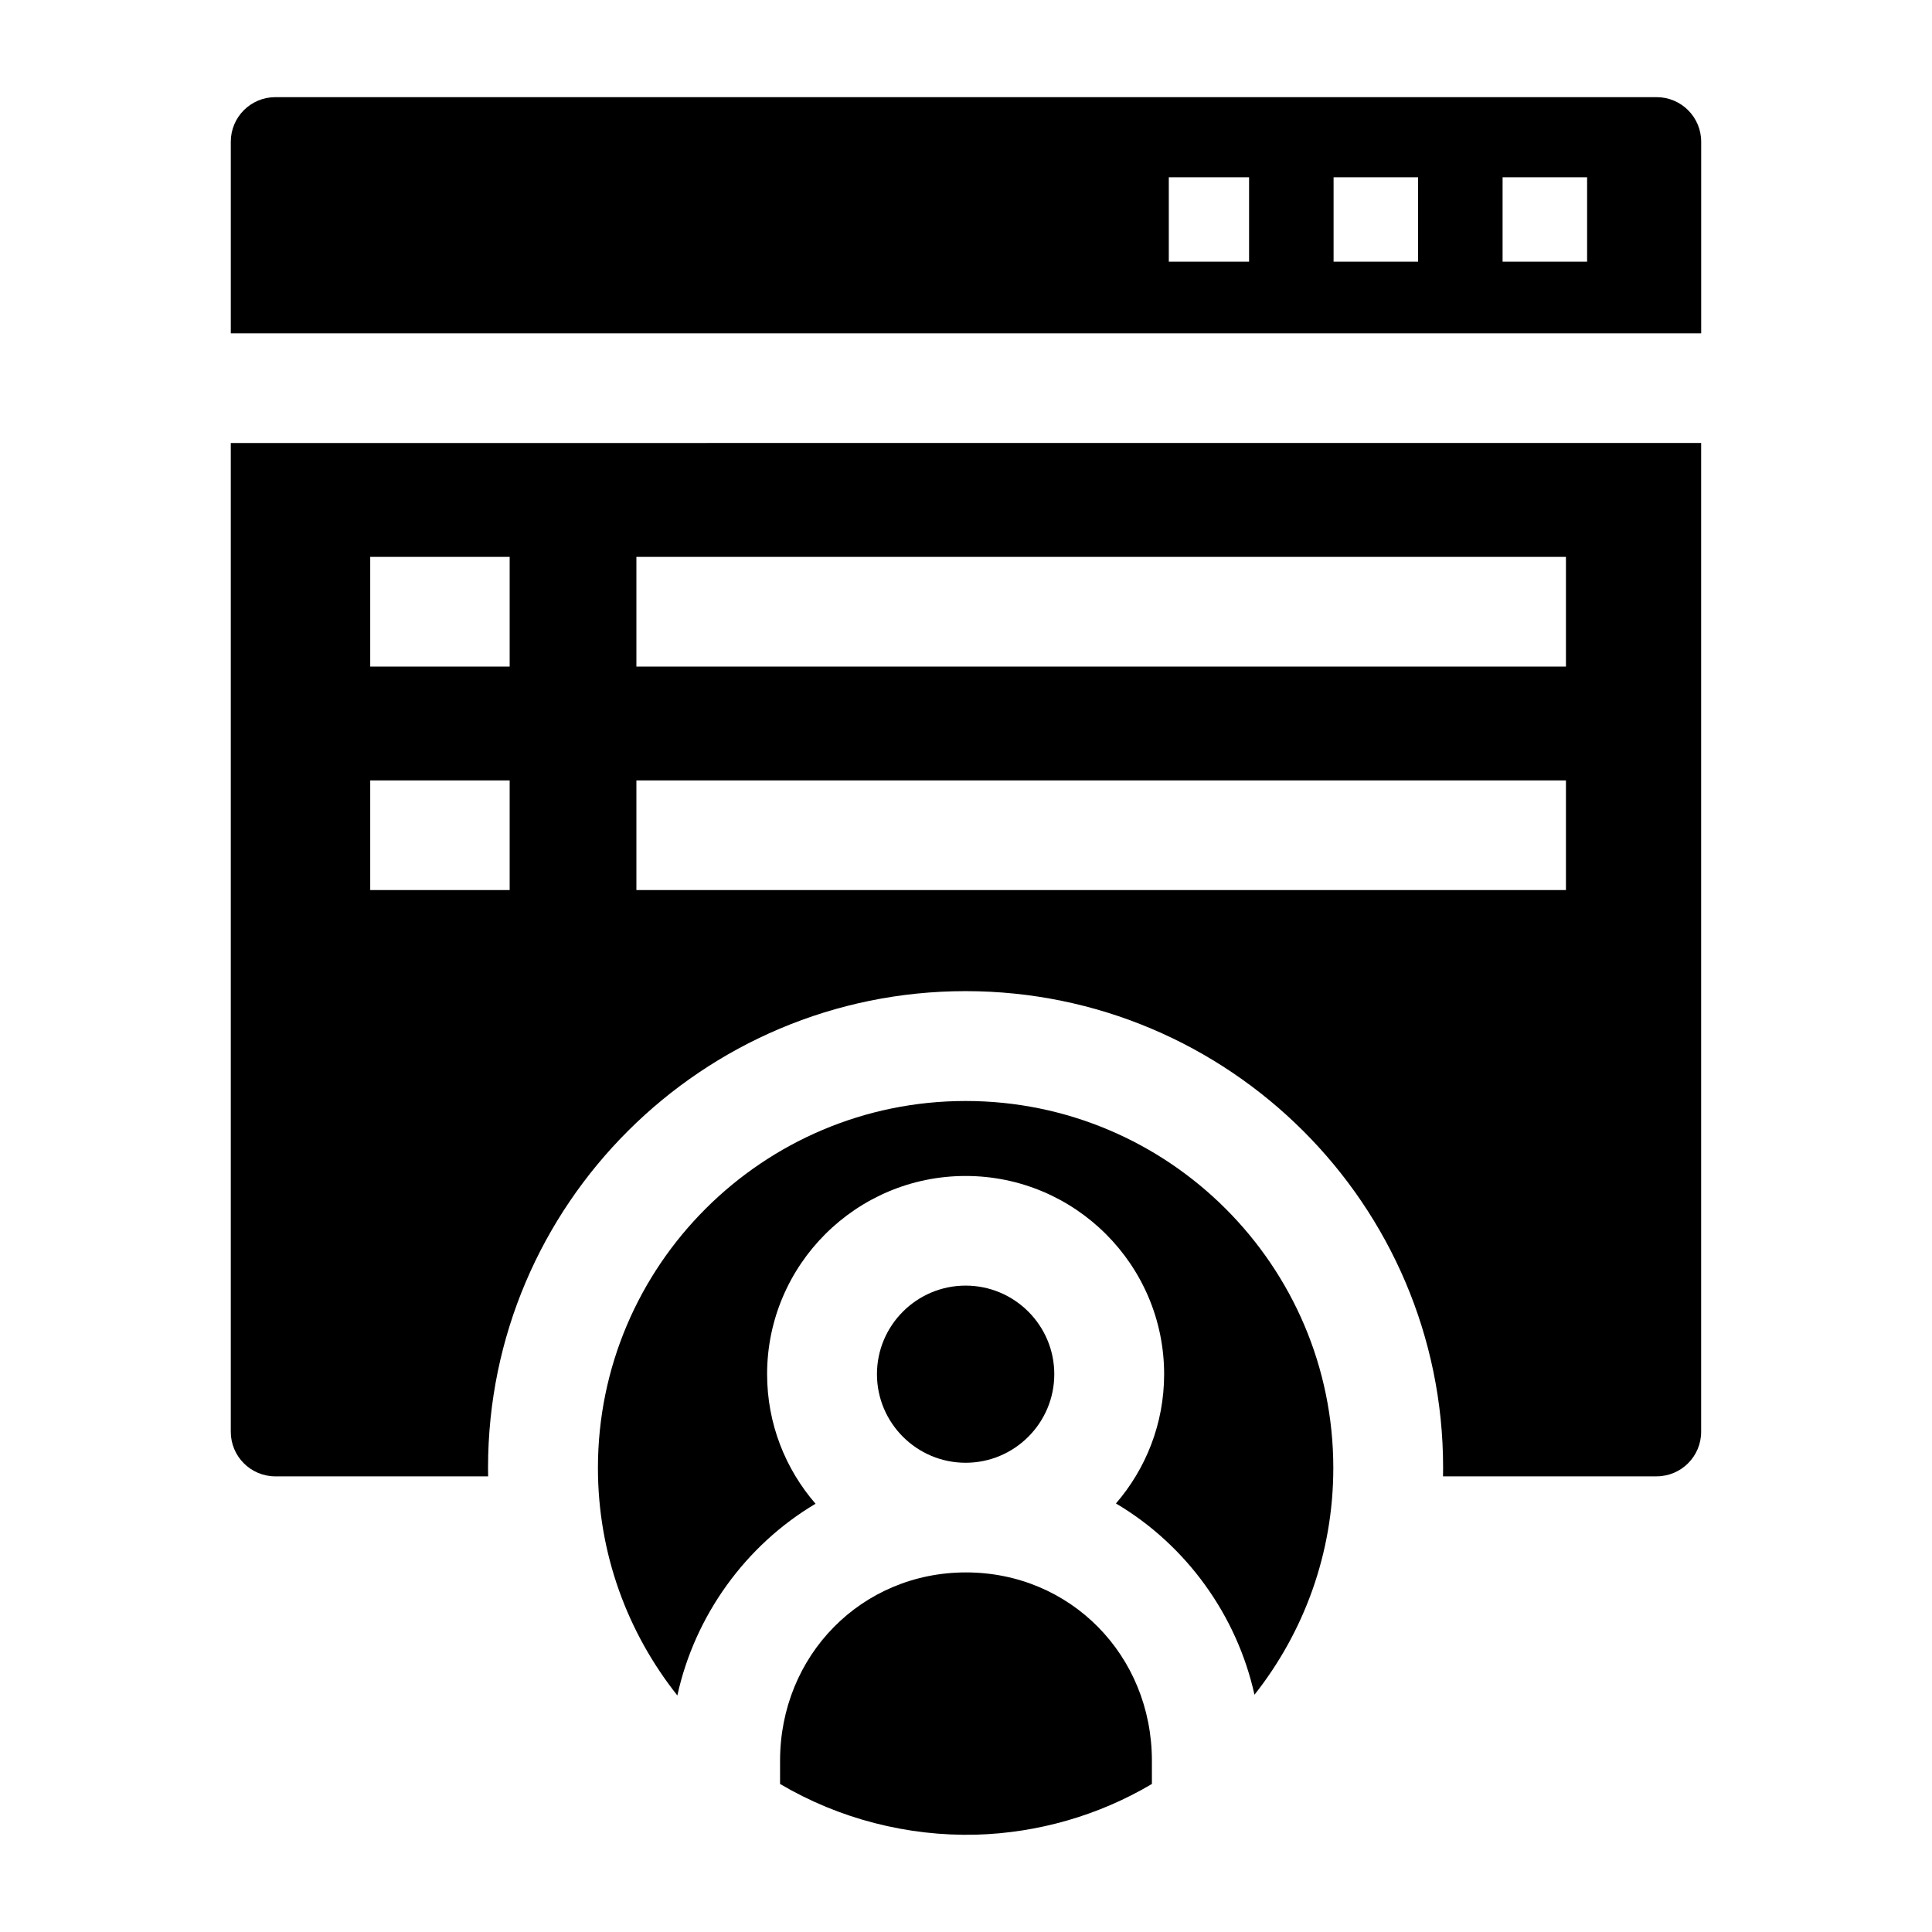
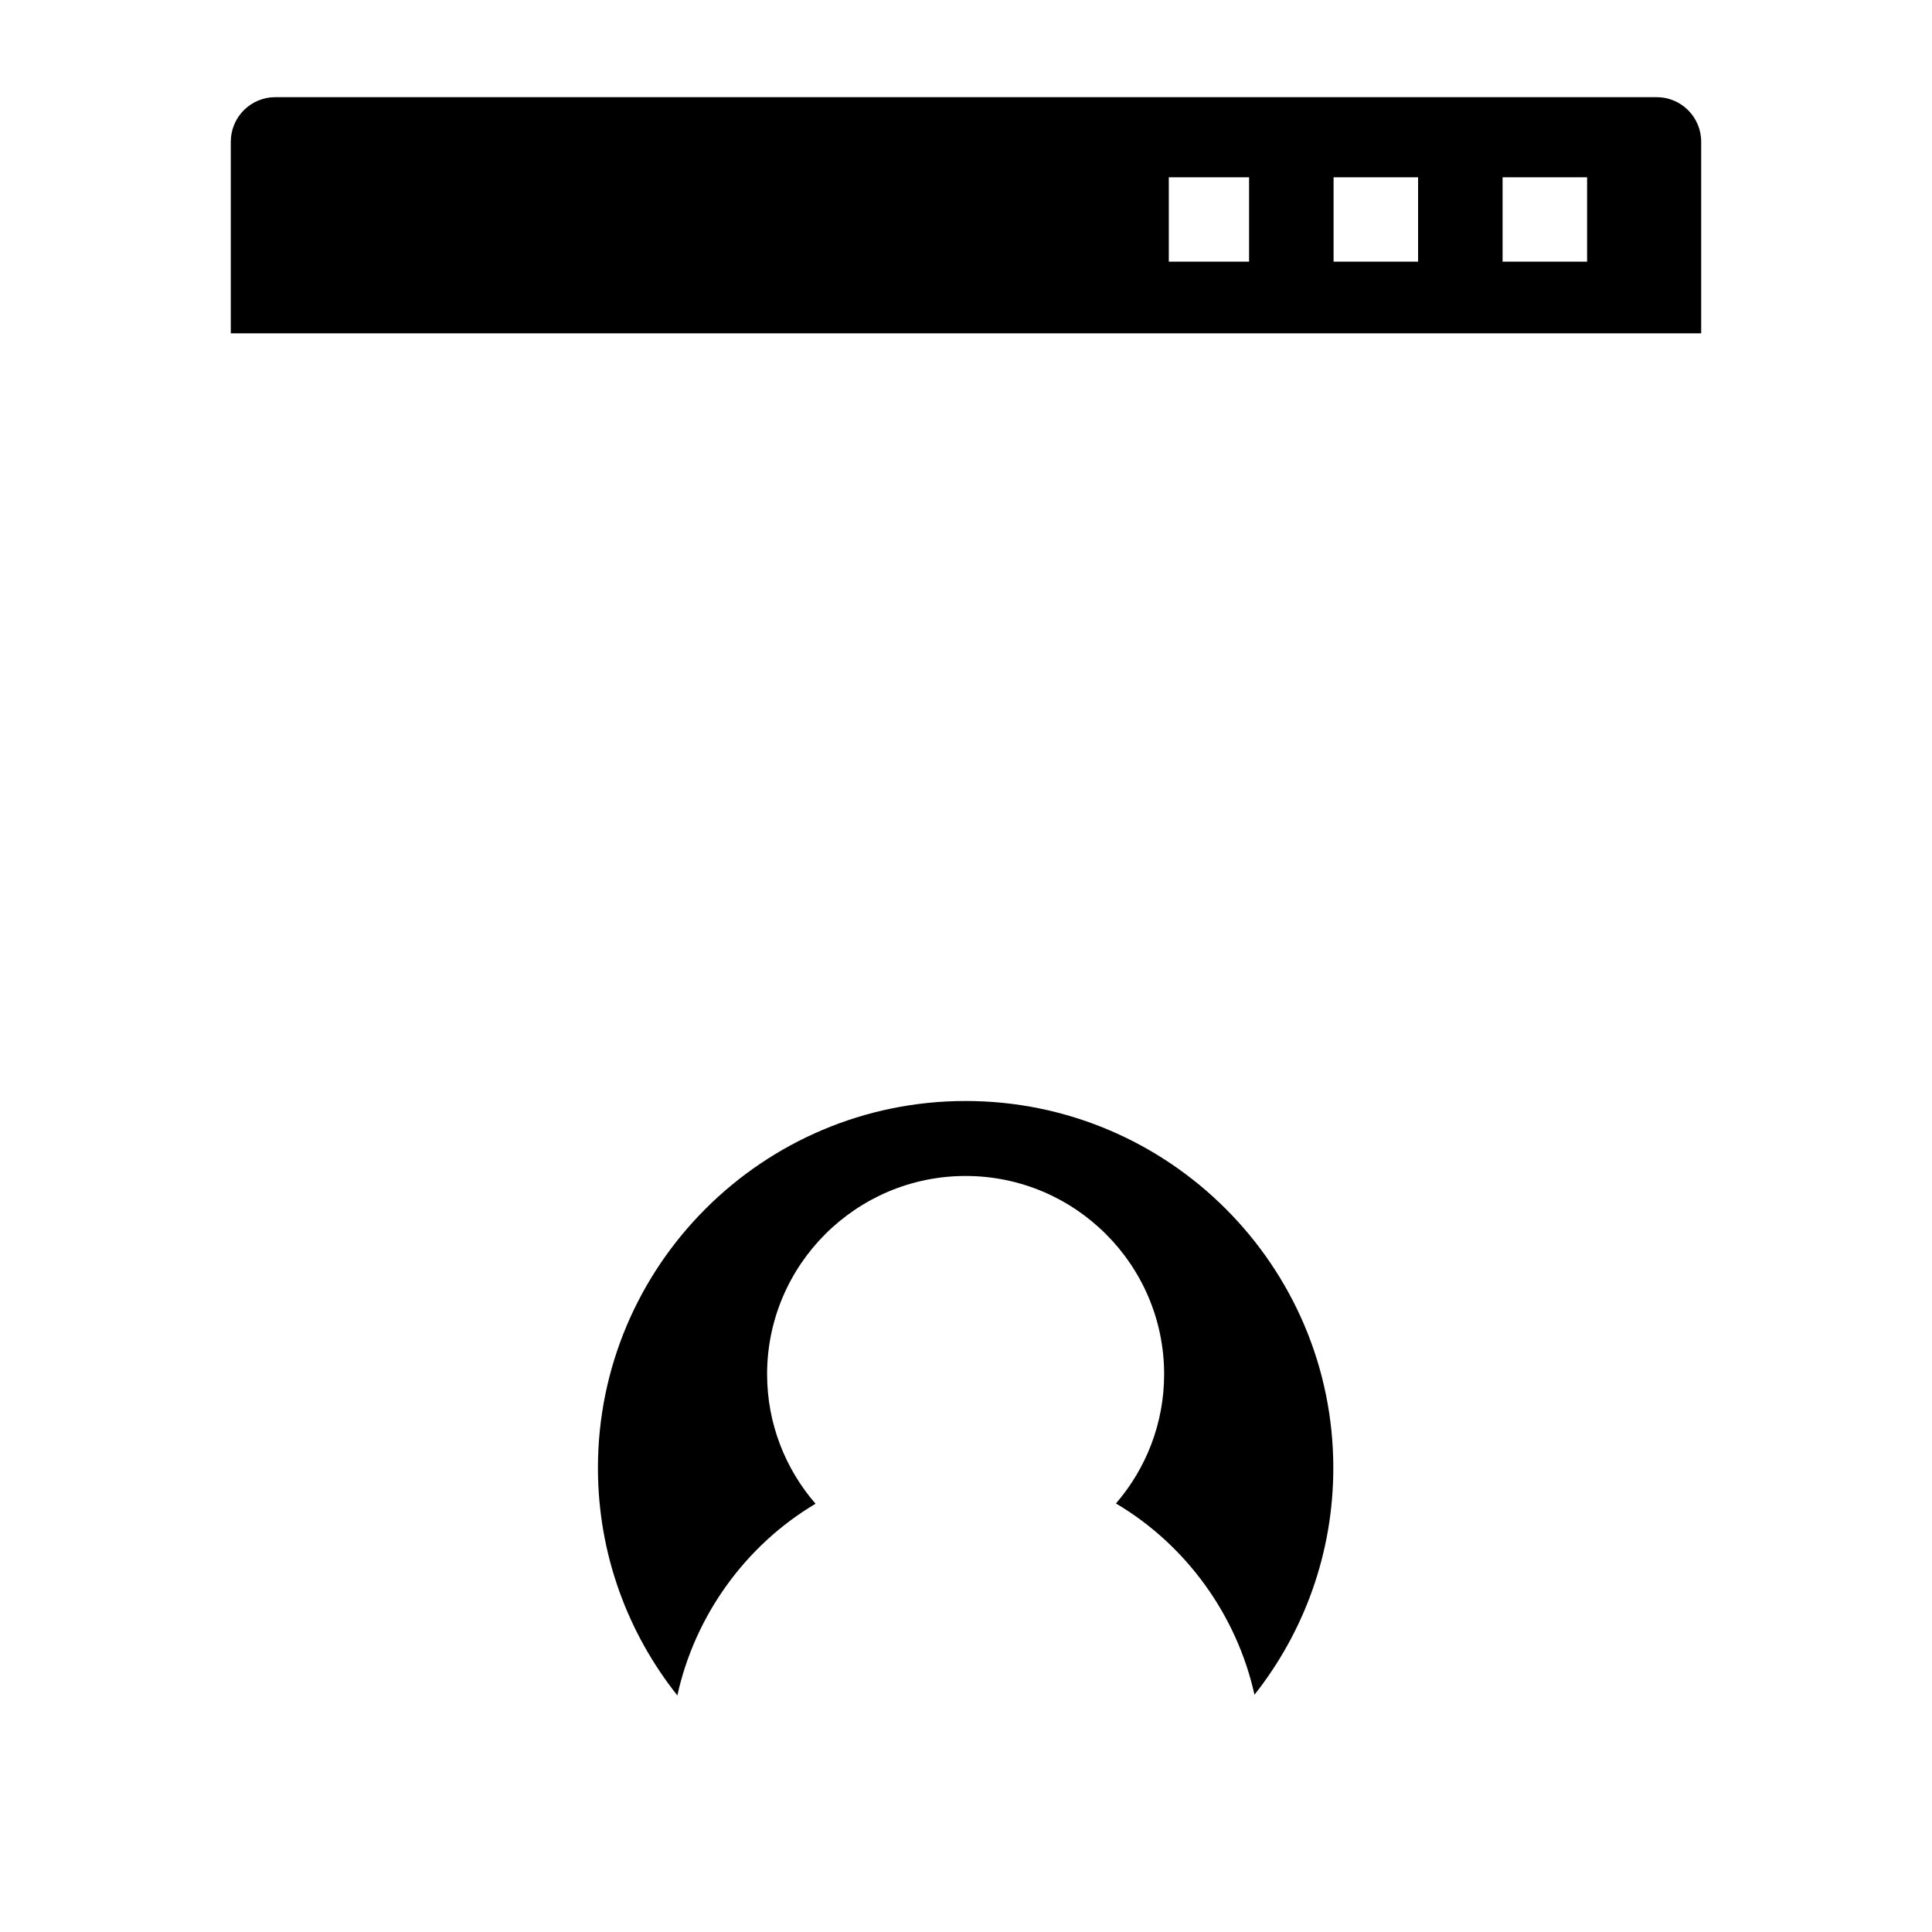
<svg xmlns="http://www.w3.org/2000/svg" fill="#000000" width="800px" height="800px" version="1.1" viewBox="144 144 512 512">
  <g>
    <path d="m594.83 232.34v-50.785c0-6.519-5.285-11.809-11.809-11.809h-366.05c-6.519 0-11.809 5.285-11.809 11.809v50.785zm-52.629-41.355h22.395v22.355h-22.395zm-44.789 0h22.395v22.355h-22.395zm-43.668 0h21.273v22.355h-21.273z" />
-     <path d="m205.16 261.4v262.04c0 6.519 5.285 11.809 11.809 11.809h56.391c-0.016-0.777-0.023-1.551-0.023-2.328 0-69.621 56.773-126.26 126.55-126.26s126.55 56.629 126.55 126.23c0 0.789-0.008 1.57-0.023 2.356l56.598-0.004c6.519 0 11.809-5.285 11.809-11.809v-262.04zm73.902 118.48h-36.949v-29.062h36.953v29.062zm0-59.238h-36.949v-29.062h36.953v29.062zm279.93 59.238h-246.34v-29.062h246.34zm0-59.238h-246.34v-29.062h246.34z" />
    <path d="m347.29 508.18c0-28.969 23.602-52.535 52.609-52.535 29.008 0 52.609 23.566 52.609 52.535 0 13.078-4.824 25.047-12.77 34.254 18.609 10.996 32.039 29.598 36.711 50.688 13.078-16.555 20.891-37.434 20.891-60.102 0-53.621-43.711-97.246-97.441-97.246-53.73 0-97.441 43.625-97.441 97.246 0 22.758 7.875 43.707 21.047 60.293 4.625-21.113 18.02-39.762 36.621-50.805-7.988-9.215-12.836-21.215-12.836-34.328z" />
-     <path d="m402.68 630.21c16.359-0.461 32.512-5.086 46.586-13.441v-6.137c0-27.996-21.641-49.926-49.27-49.926-27.625 0-49.27 21.93-49.27 49.926v6.137c15.66 9.25 33.781 13.902 51.953 13.441 0.688-0.02-0.656 0.016 0 0z" />
-     <path d="m399.9 484.7c-12.957 0-23.496 10.531-23.496 23.473 0 12.941 10.539 23.473 23.496 23.473 12.957 0 23.496-10.531 23.496-23.473 0-12.945-10.539-23.473-23.496-23.473z" />
  </g>
</svg>